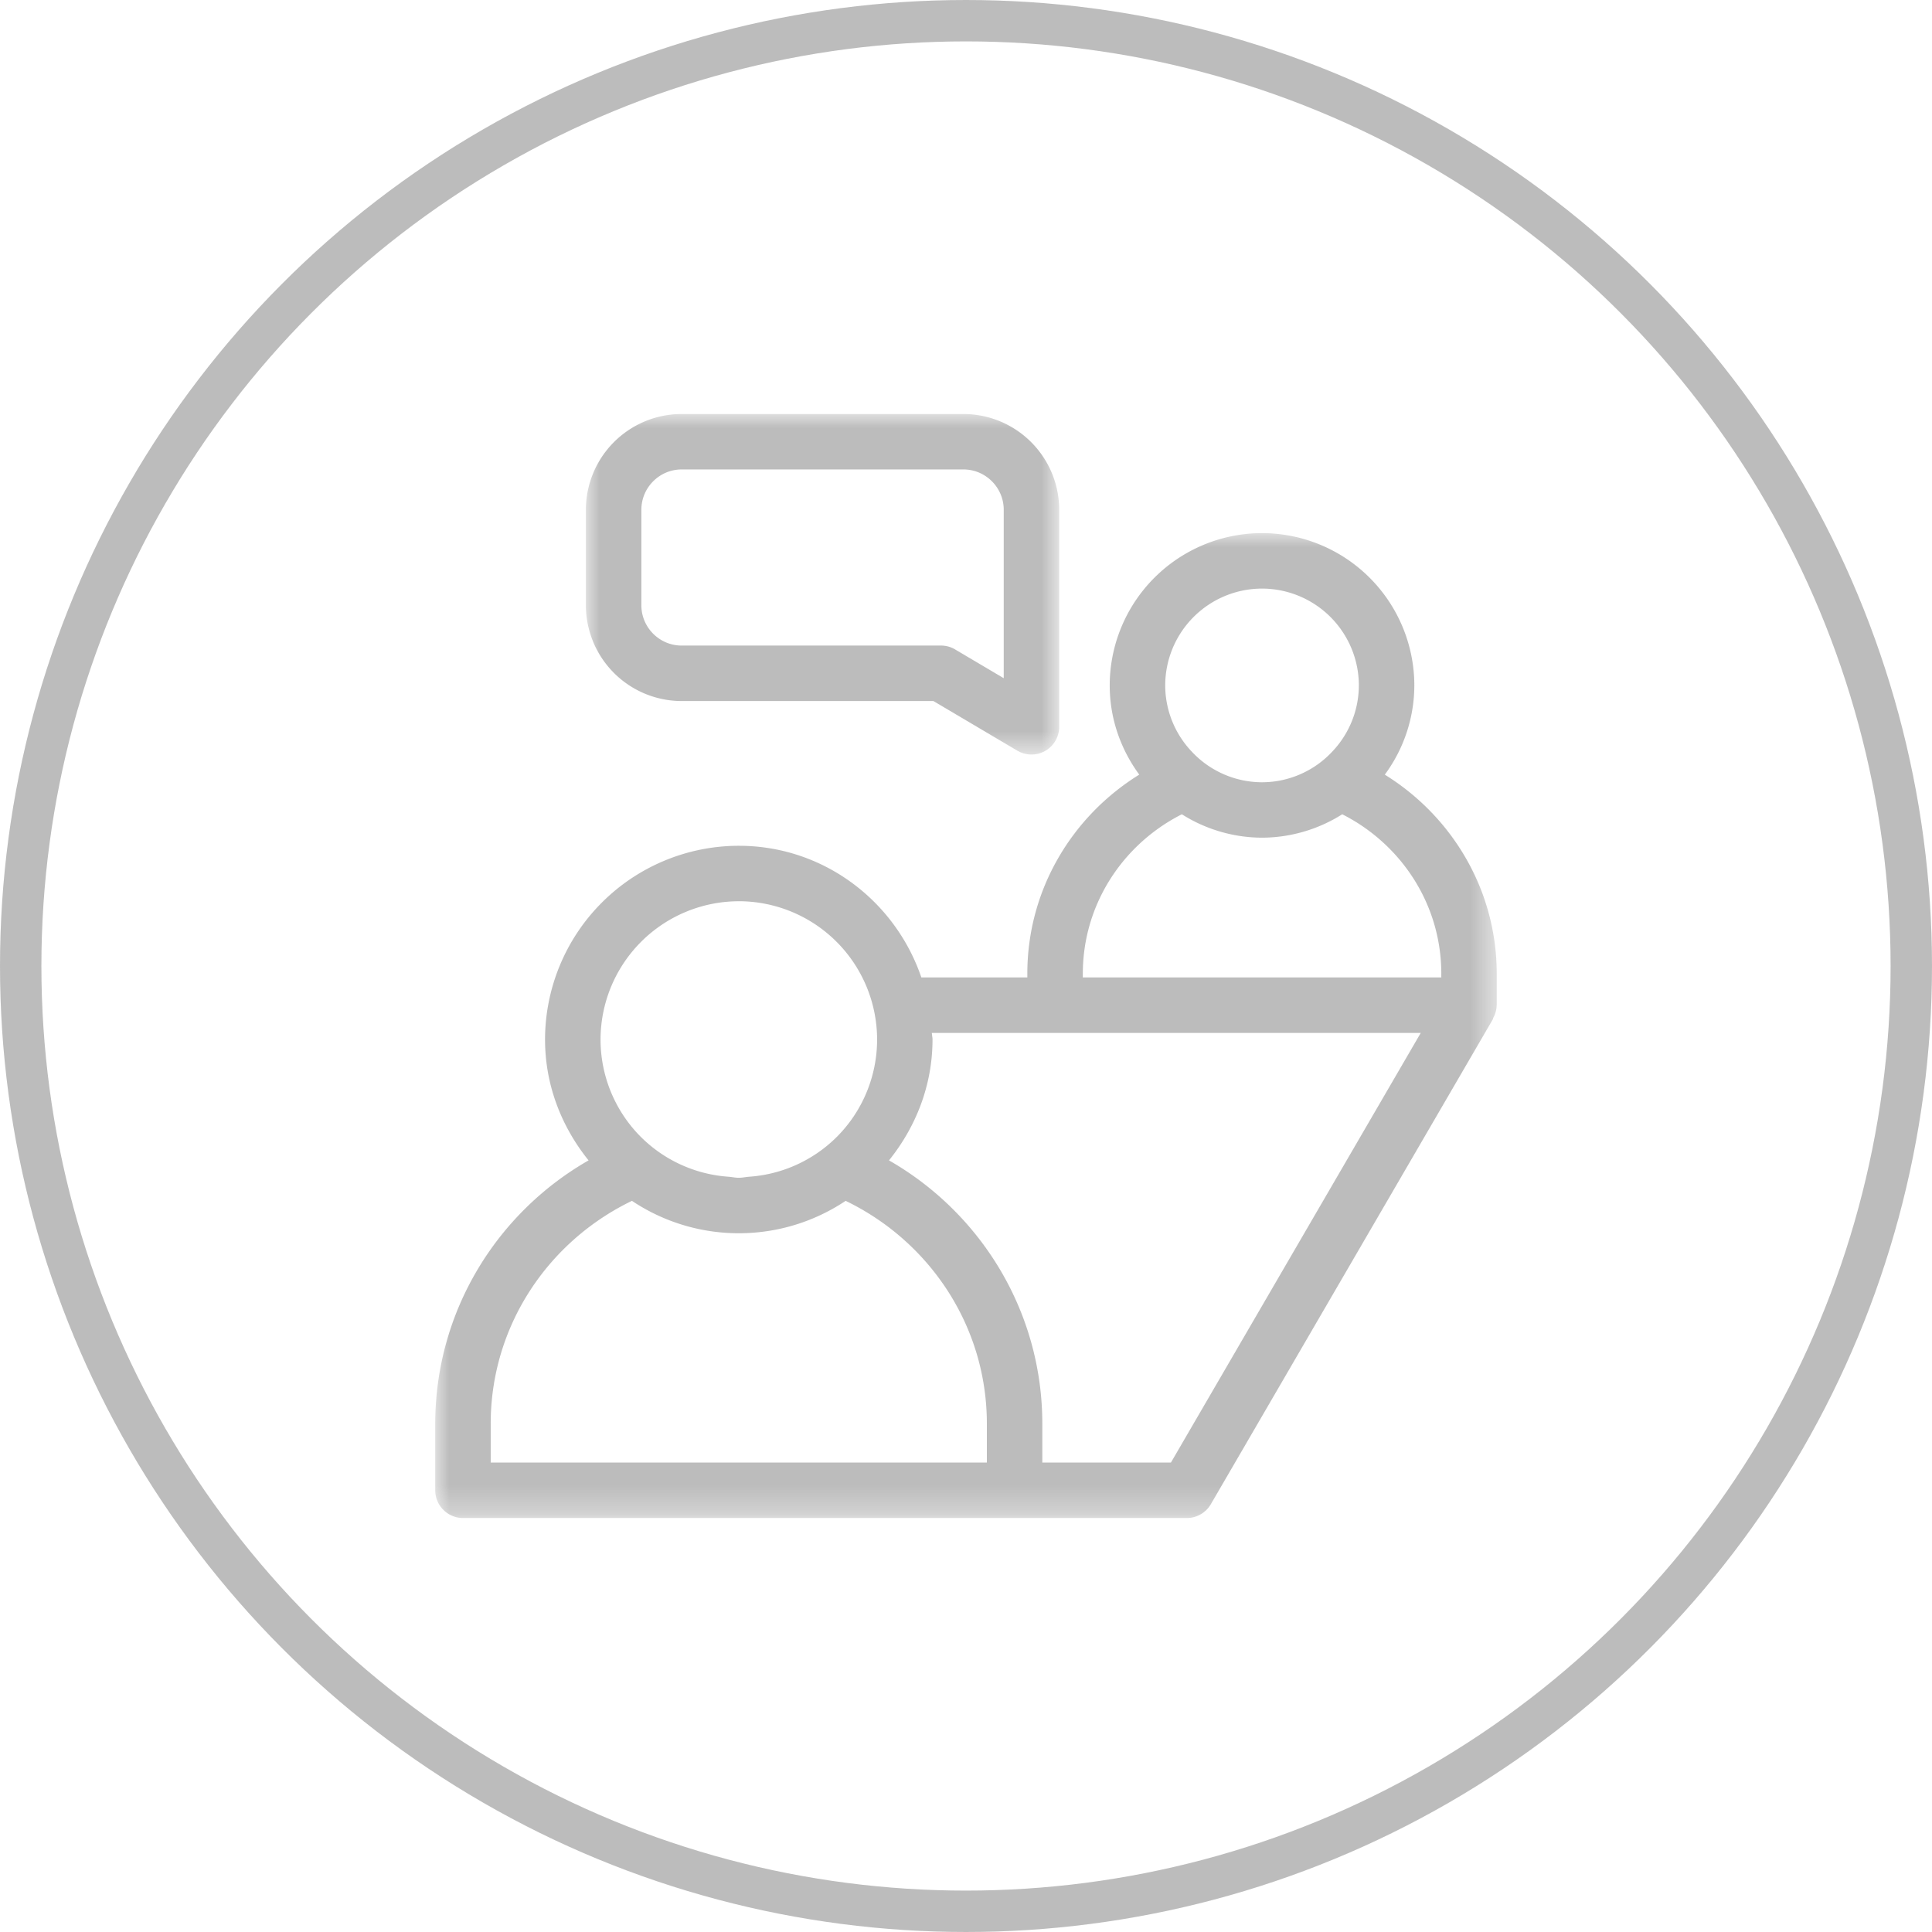
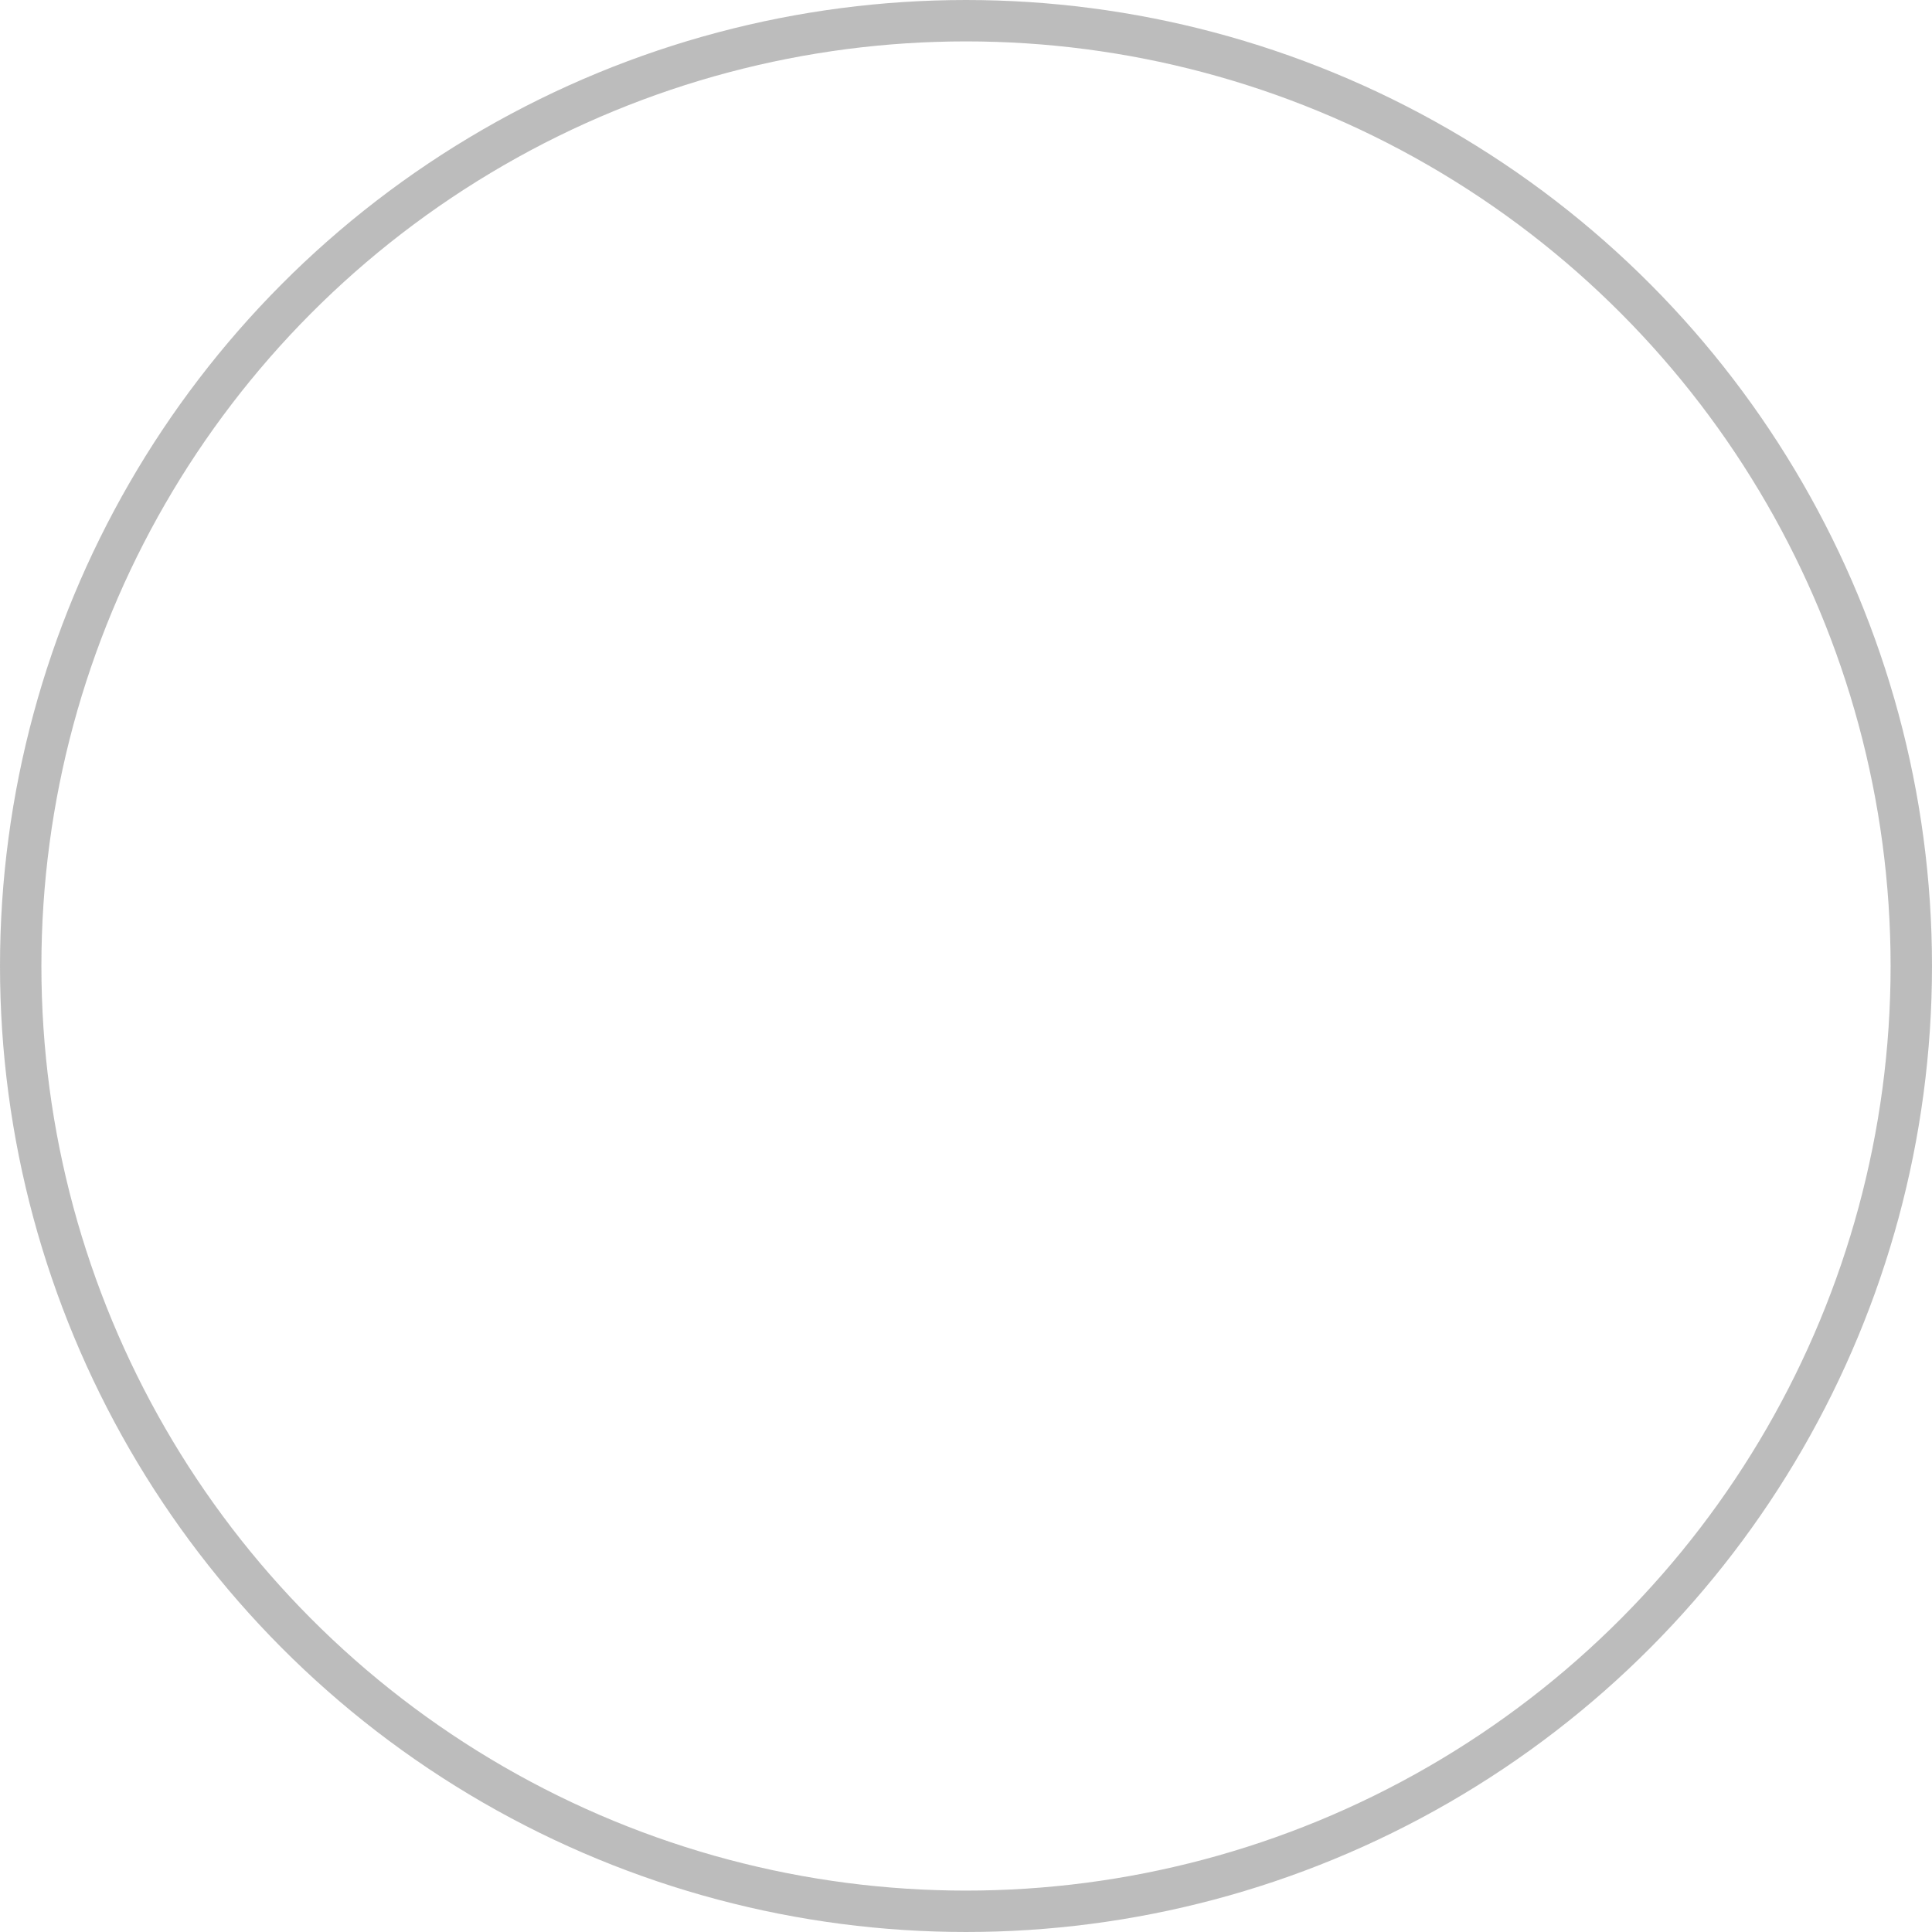
<svg xmlns="http://www.w3.org/2000/svg" xmlns:xlink="http://www.w3.org/1999/xlink" width="70" height="70" viewBox="0 0 70 70">
  <defs>
-     <path id="bi19zxhzja" d="M0 0h38.459v35.684H0z" />
-     <path id="oo76gixecc" d="M0 0h17.149v12.338H0z" />
+     <path id="oo76gixecc" d="M0 0h17.149H0z" />
  </defs>
  <g fill="none" fill-rule="evenodd" opacity=".7">
    <circle stroke="#A0A0A0" stroke-width="1.5" fill="none" cx="35" cy="35" r="34.25" />
    <g transform="translate(15.77 19.316)">
      <mask id="8oq8hg6kqb" fill="#fff">
        <use xlink:href="#bi19zxhzja" />
      </mask>
      <path d="M26.655 33.675h-4.66V32.27c0-4.082-2.242-7.647-5.555-9.543.97-1.206 1.577-2.715 1.577-4.379 0-.082-.022-.158-.024-.24h17.714l-9.052 15.567zM2.009 32.27c0-3.564 2.102-6.624 5.118-8.077a6.96 6.96 0 0 0 3.872 1.174 6.96 6.96 0 0 0 3.87-1.174c3.015 1.453 5.117 4.513 5.117 8.077v1.405H2.009V32.27zM11 13.337a5.017 5.017 0 0 1 5.009 5.011 4.993 4.993 0 0 1-1.457 3.525 4.982 4.982 0 0 1-3.18 1.446c-.125.01-.246.038-.372.038-.129 0-.25-.028-.374-.038a4.982 4.982 0 0 1-3.18-1.446 4.993 4.993 0 0 1-1.457-3.525 5.017 5.017 0 0 1 5.01-5.01zm12.463 2.626c0-2.531 1.47-4.705 3.588-5.776a5.465 5.465 0 0 0 2.906.848 5.47 5.47 0 0 0 2.905-.848c2.118 1.07 3.589 3.245 3.589 5.776v.135H23.462v-.135zM29.956 2.01a3.513 3.513 0 0 1 3.508 3.508 3.49 3.49 0 0 1-.948 2.381 3.486 3.486 0 0 1-2.56 1.128 3.487 3.487 0 0 1-2.562-1.128 3.488 3.488 0 0 1-.946-2.38 3.511 3.511 0 0 1 3.508-3.509zm8.503 13.954c0-3.052-1.632-5.712-4.055-7.213a5.458 5.458 0 0 0 1.07-3.233A5.524 5.524 0 0 0 29.955 0a5.523 5.523 0 0 0-5.518 5.517c0 1.212.404 2.323 1.07 3.233-2.424 1.501-4.055 4.161-4.055 7.213v.135h-3.84c-.942-2.763-3.536-4.77-6.614-4.77a7.027 7.027 0 0 0-7.02 7.02c0 1.664.606 3.173 1.577 4.379C2.242 24.623 0 28.187 0 32.27v2.41c0 .554.45 1.004 1.005 1.004h26.228c.358 0 .687-.19.868-.5l10.221-17.575c.008-.014.004-.032.012-.048a.986.986 0 0 0 .123-.452v-.004s.002 0 .002-.002v-1.14z" fill="#A0A0A0" mask="url(#8oq8hg6kqb)" />
    </g>
    <g transform="translate(21.228 15)">
      <mask id="8xg47do02d" fill="#fff">
        <use xlink:href="#oo76gixecc" />
      </mask>
-       <path d="M2.01 3.47c0-.804.654-1.461 1.46-1.461h10.209c.804 0 1.46.657 1.46 1.46v6.103L13.377 8.53a.996.996 0 0 0-.51-.14H3.47c-.806 0-1.46-.656-1.46-1.462V3.47zm1.46 6.93h9.12l3.042 1.798a1.012 1.012 0 0 0 1.009.01 1.01 1.01 0 0 0 .508-.874V3.47A3.475 3.475 0 0 0 13.679 0H3.47A3.473 3.473 0 0 0 0 3.47v3.46a3.473 3.473 0 0 0 3.47 3.47z" fill="#A0A0A0" mask="url(#8xg47do02d)" />
    </g>
  </g>
</svg>